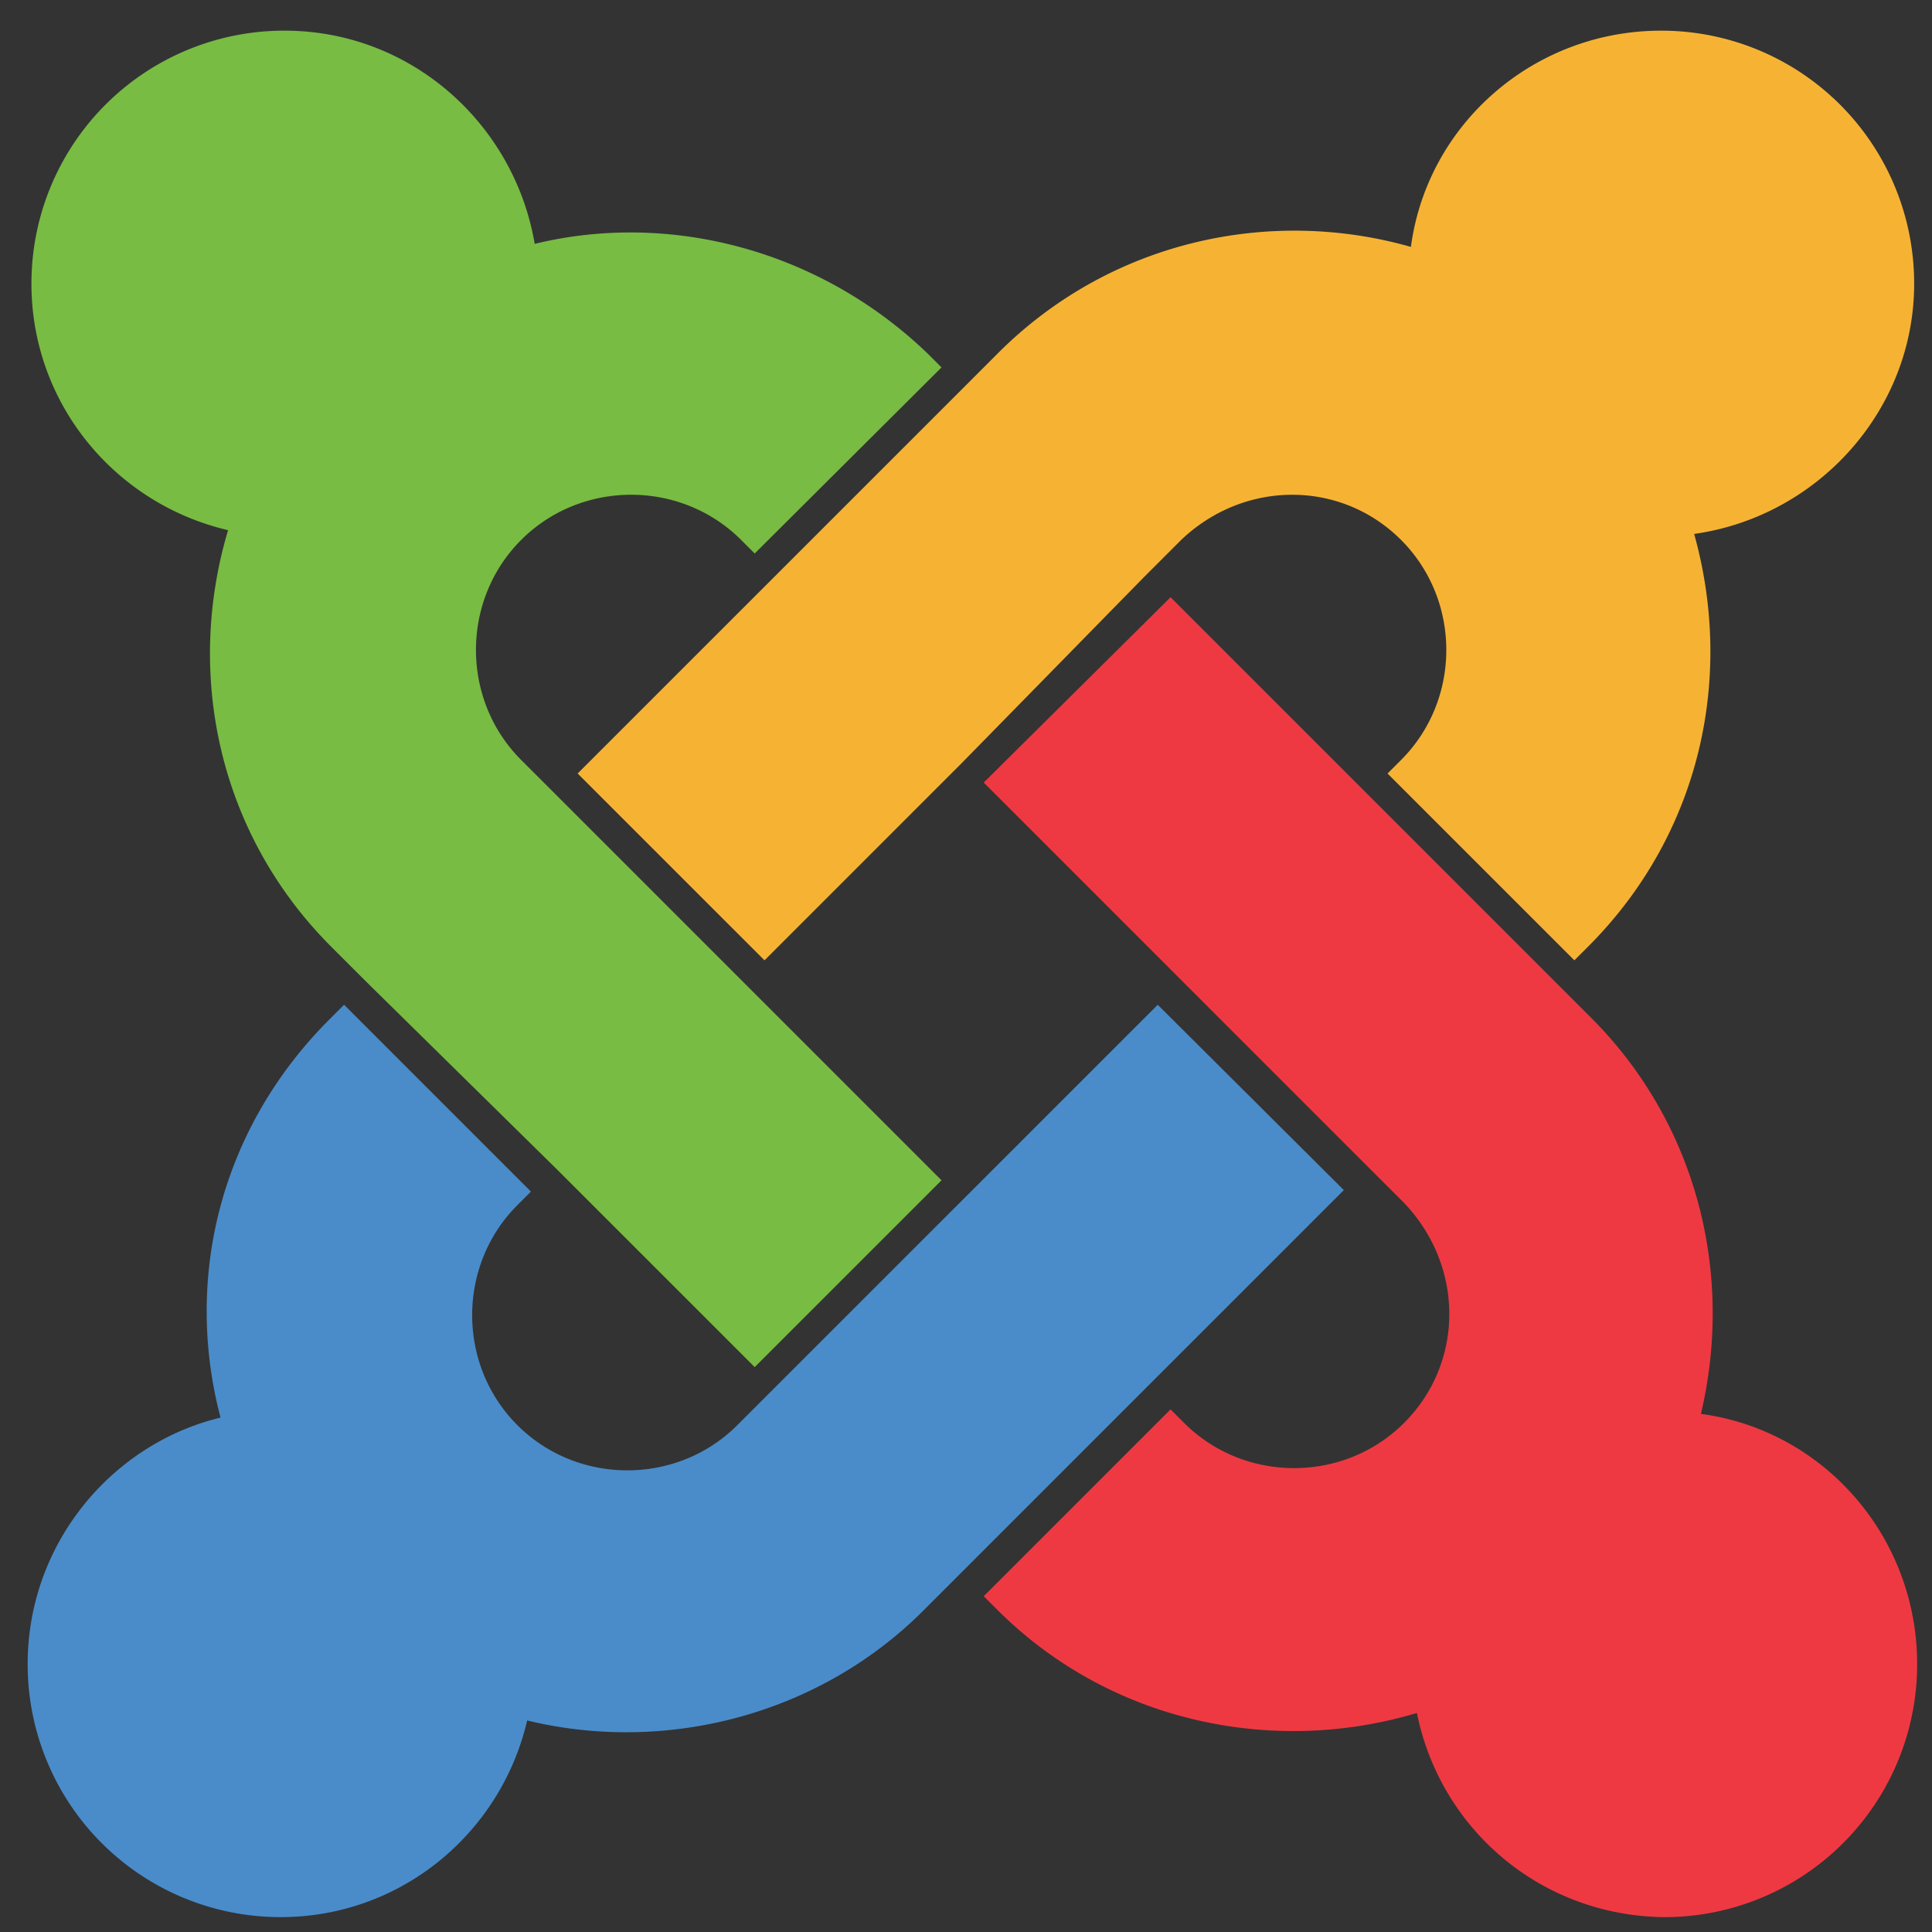
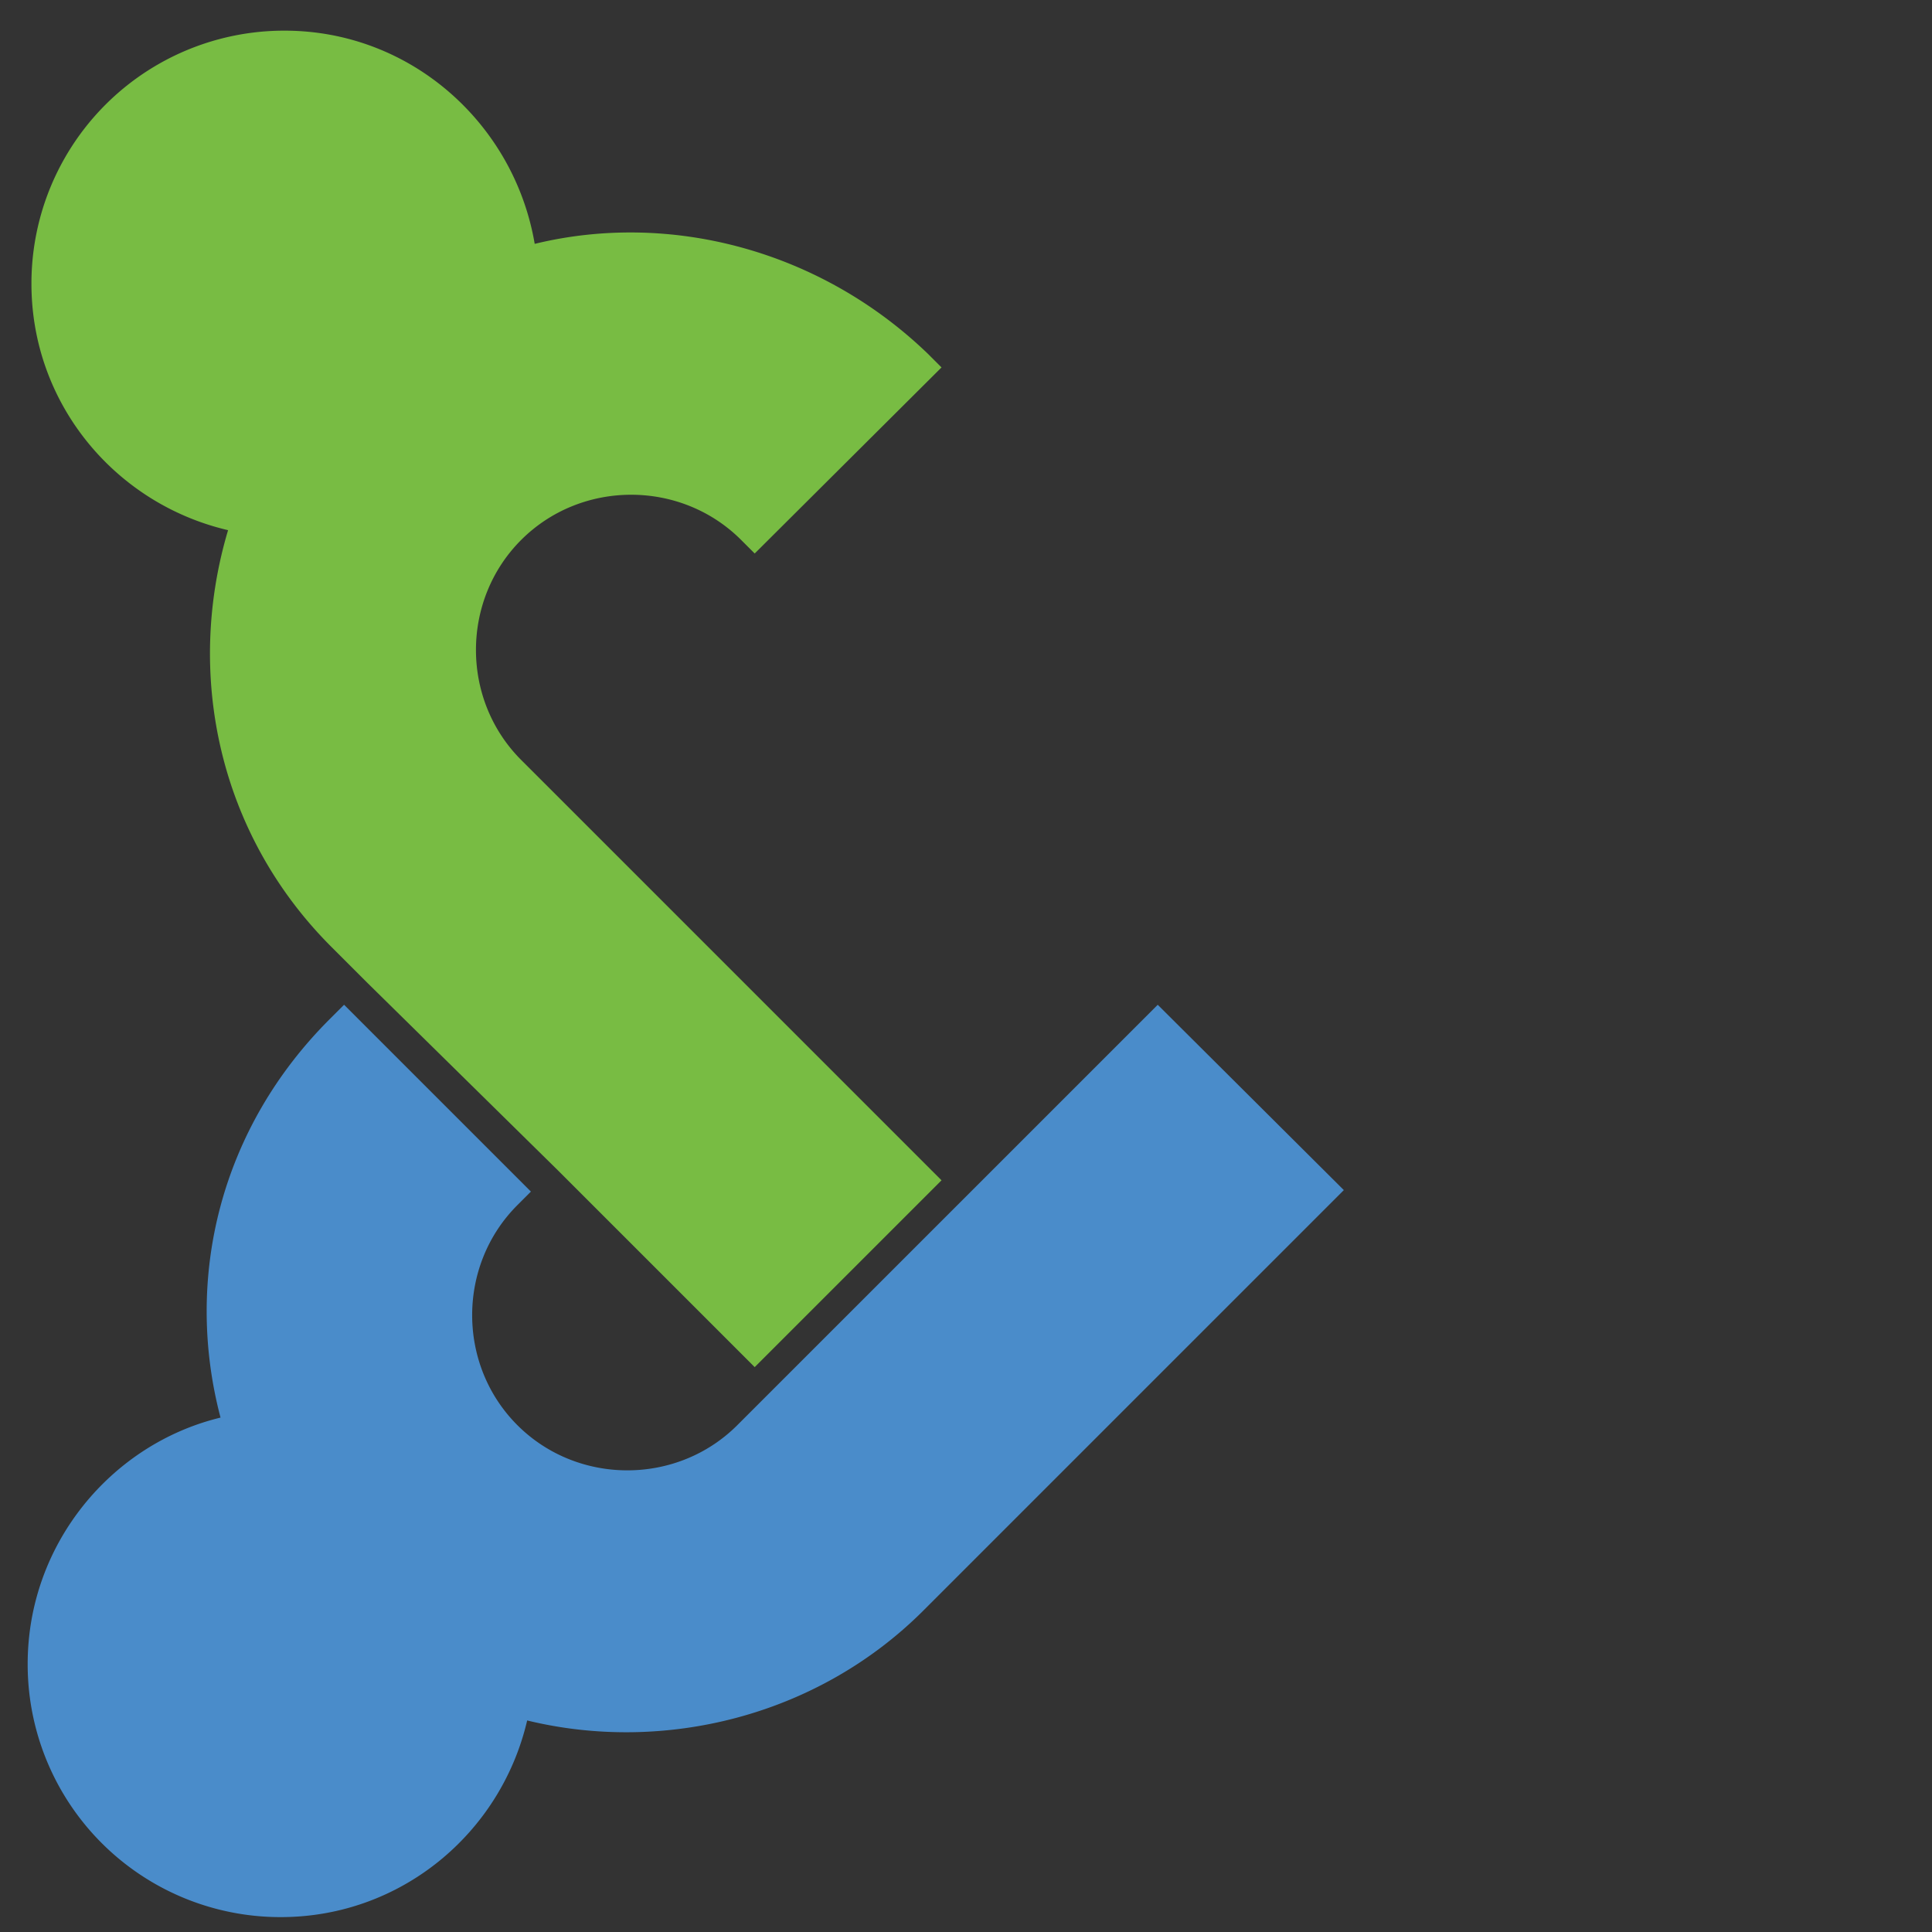
<svg xmlns="http://www.w3.org/2000/svg" width="30" height="30" viewBox="76.732 5.866 130 130">
  <rect x="76.732" y="5.866" width="130" height="130" fill="#333333" stroke="none" />
  <path fill="#78BC43" d="M101.508 72.055l-2.484-2.482c-7.604-7.605-9.835-18.352-6.945-28.033-7.604-1.775-13.231-8.518-13.231-16.578A17.006 17.006 0 0195.881 7.929c8.516 0 15.461 6.287 16.83 14.346 9.175-2.23 19.263.457 26.462 7.402l.912.912-12.571 12.521-.912-.912c-4.055-4.055-10.747-4.055-14.802 0s-4.055 10.748 0 14.803l2.484 2.482 12.571 12.572 13.23 13.232-12.571 12.57-13.231-13.23-12.775-12.572" />
-   <path fill="#F6B333" d="M115.601 57.913l13.231-13.23 12.573-12.572 2.483-2.484c7.604-7.604 18.351-9.834 27.78-7.148 1.115-8.313 8.313-14.549 16.83-14.549a17.006 17.006 0 0117.033 17.033c0 8.516-6.49 15.664-14.803 16.83 2.688 9.633.456 20.176-7.148 27.781l-.912.91-12.571-12.57.912-.912c4.055-4.055 4.055-10.748 0-14.803-4.056-4.055-10.544-4.055-14.802 0l-2.484 2.484-12.32 12.572-13.229 13.23-12.573-12.572" />
-   <path fill="#EF3942" d="M172.072 121.128c-9.631 2.889-20.631.658-28.235-6.945l-.912-.912 12.571-12.572.912.912c4.056 4.055 10.748 4.055 14.803 0s4.055-10.545 0-14.803l-2.484-2.482-12.572-12.572-13.23-13.232 12.572-12.471 13.23 13.232 12.572 12.57 2.484 2.484c7.147 7.148 9.631 17.236 7.4 26.666 8.314 1.115 14.549 8.313 14.549 16.83a17.006 17.006 0 01-17.033 17.033c-8.312-.102-15.055-5.932-16.627-13.738" />
  <path fill="#4A8CCA" d="M167.156 85.946l-13.231 13.23-12.572 12.572-2.484 2.484c-7.148 7.148-17.489 9.633-26.665 7.4-1.774 7.605-8.516 13.232-16.577 13.232a17.006 17.006 0 01-17.033-17.033c0-8.061 5.627-14.803 12.977-16.578-2.484-9.428 0-19.516 7.401-26.867l.912-.912 12.572 12.572-.912.912c-4.055 4.055-4.055 10.748 0 14.803 4.055 4.055 10.747 4.055 14.802 0l2.484-2.484 12.573-12.572 13.23-13.23 12.523 12.471" />
-   <path fill="#FFF" d="M54.585 227.208l-2.484-2.482c-7.604-7.605-9.834-18.352-6.945-28.033-7.604-1.775-13.23-8.518-13.23-16.578a17.006 17.006 0 0117.033-17.033c8.516 0 15.461 6.287 16.83 14.346 9.175-2.23 19.263.457 26.462 7.402l.912.912-12.623 12.52-.912-.91c-4.056-4.057-10.747-4.057-14.802 0-4.055 4.055-4.055 10.746 0 14.801l2.484 2.484 12.571 12.572 13.231 13.23L80.54 253.01l-13.23-13.23-12.725-12.572" />
-   <path fill="#FFF" d="M68.679 213.065l13.23-13.23 12.572-12.572 2.483-2.484c7.604-7.604 18.351-9.834 27.78-7.148 1.115-8.313 8.314-14.549 16.83-14.549a17.006 17.006 0 0117.033 17.033c0 8.516-6.489 15.664-14.803 16.83 2.688 9.633.456 20.176-7.147 27.781l-.964.91-12.571-12.57.912-.912c4.055-4.055 4.055-10.748 0-14.803-4.056-4.055-10.544-4.055-14.802 0l-2.484 2.484-12.318 12.572-13.181 13.23-12.57-12.572" />
  <path fill="#FFF" d="M125.149 276.28c-9.631 2.889-20.631.658-28.235-6.945l-.912-.912 12.572-12.572.911.912c4.056 4.055 10.748 4.055 14.803 0s4.055-10.545 0-14.803l-2.484-2.482-12.572-12.572-13.23-13.232 12.572-12.57 13.23 13.23 12.572 12.572 2.484 2.484c7.147 7.146 9.632 17.234 7.4 26.664 8.314 1.115 14.549 8.314 14.549 16.83 0 9.43-7.604 17.033-17.033 17.033-8.312 0-15.054-5.83-16.627-13.637" />
-   <path fill="#FFF" d="M120.233 241.098l-13.231 13.23L94.431 266.9l-2.484 2.484c-7.148 7.148-17.489 9.633-26.666 7.4-1.773 7.605-8.516 13.232-16.576 13.232a17.005 17.005 0 01-17.033-17.033c0-8.061 5.627-14.803 12.977-16.578-2.483-9.428 0-19.516 7.401-26.867l.912-.912L65.533 241.2l-.912.912c-4.056 4.055-4.056 10.748 0 14.803 4.055 4.055 10.747 4.055 14.802 0l2.484-2.484 12.572-12.572 13.23-13.23 12.524 12.469" />
</svg>